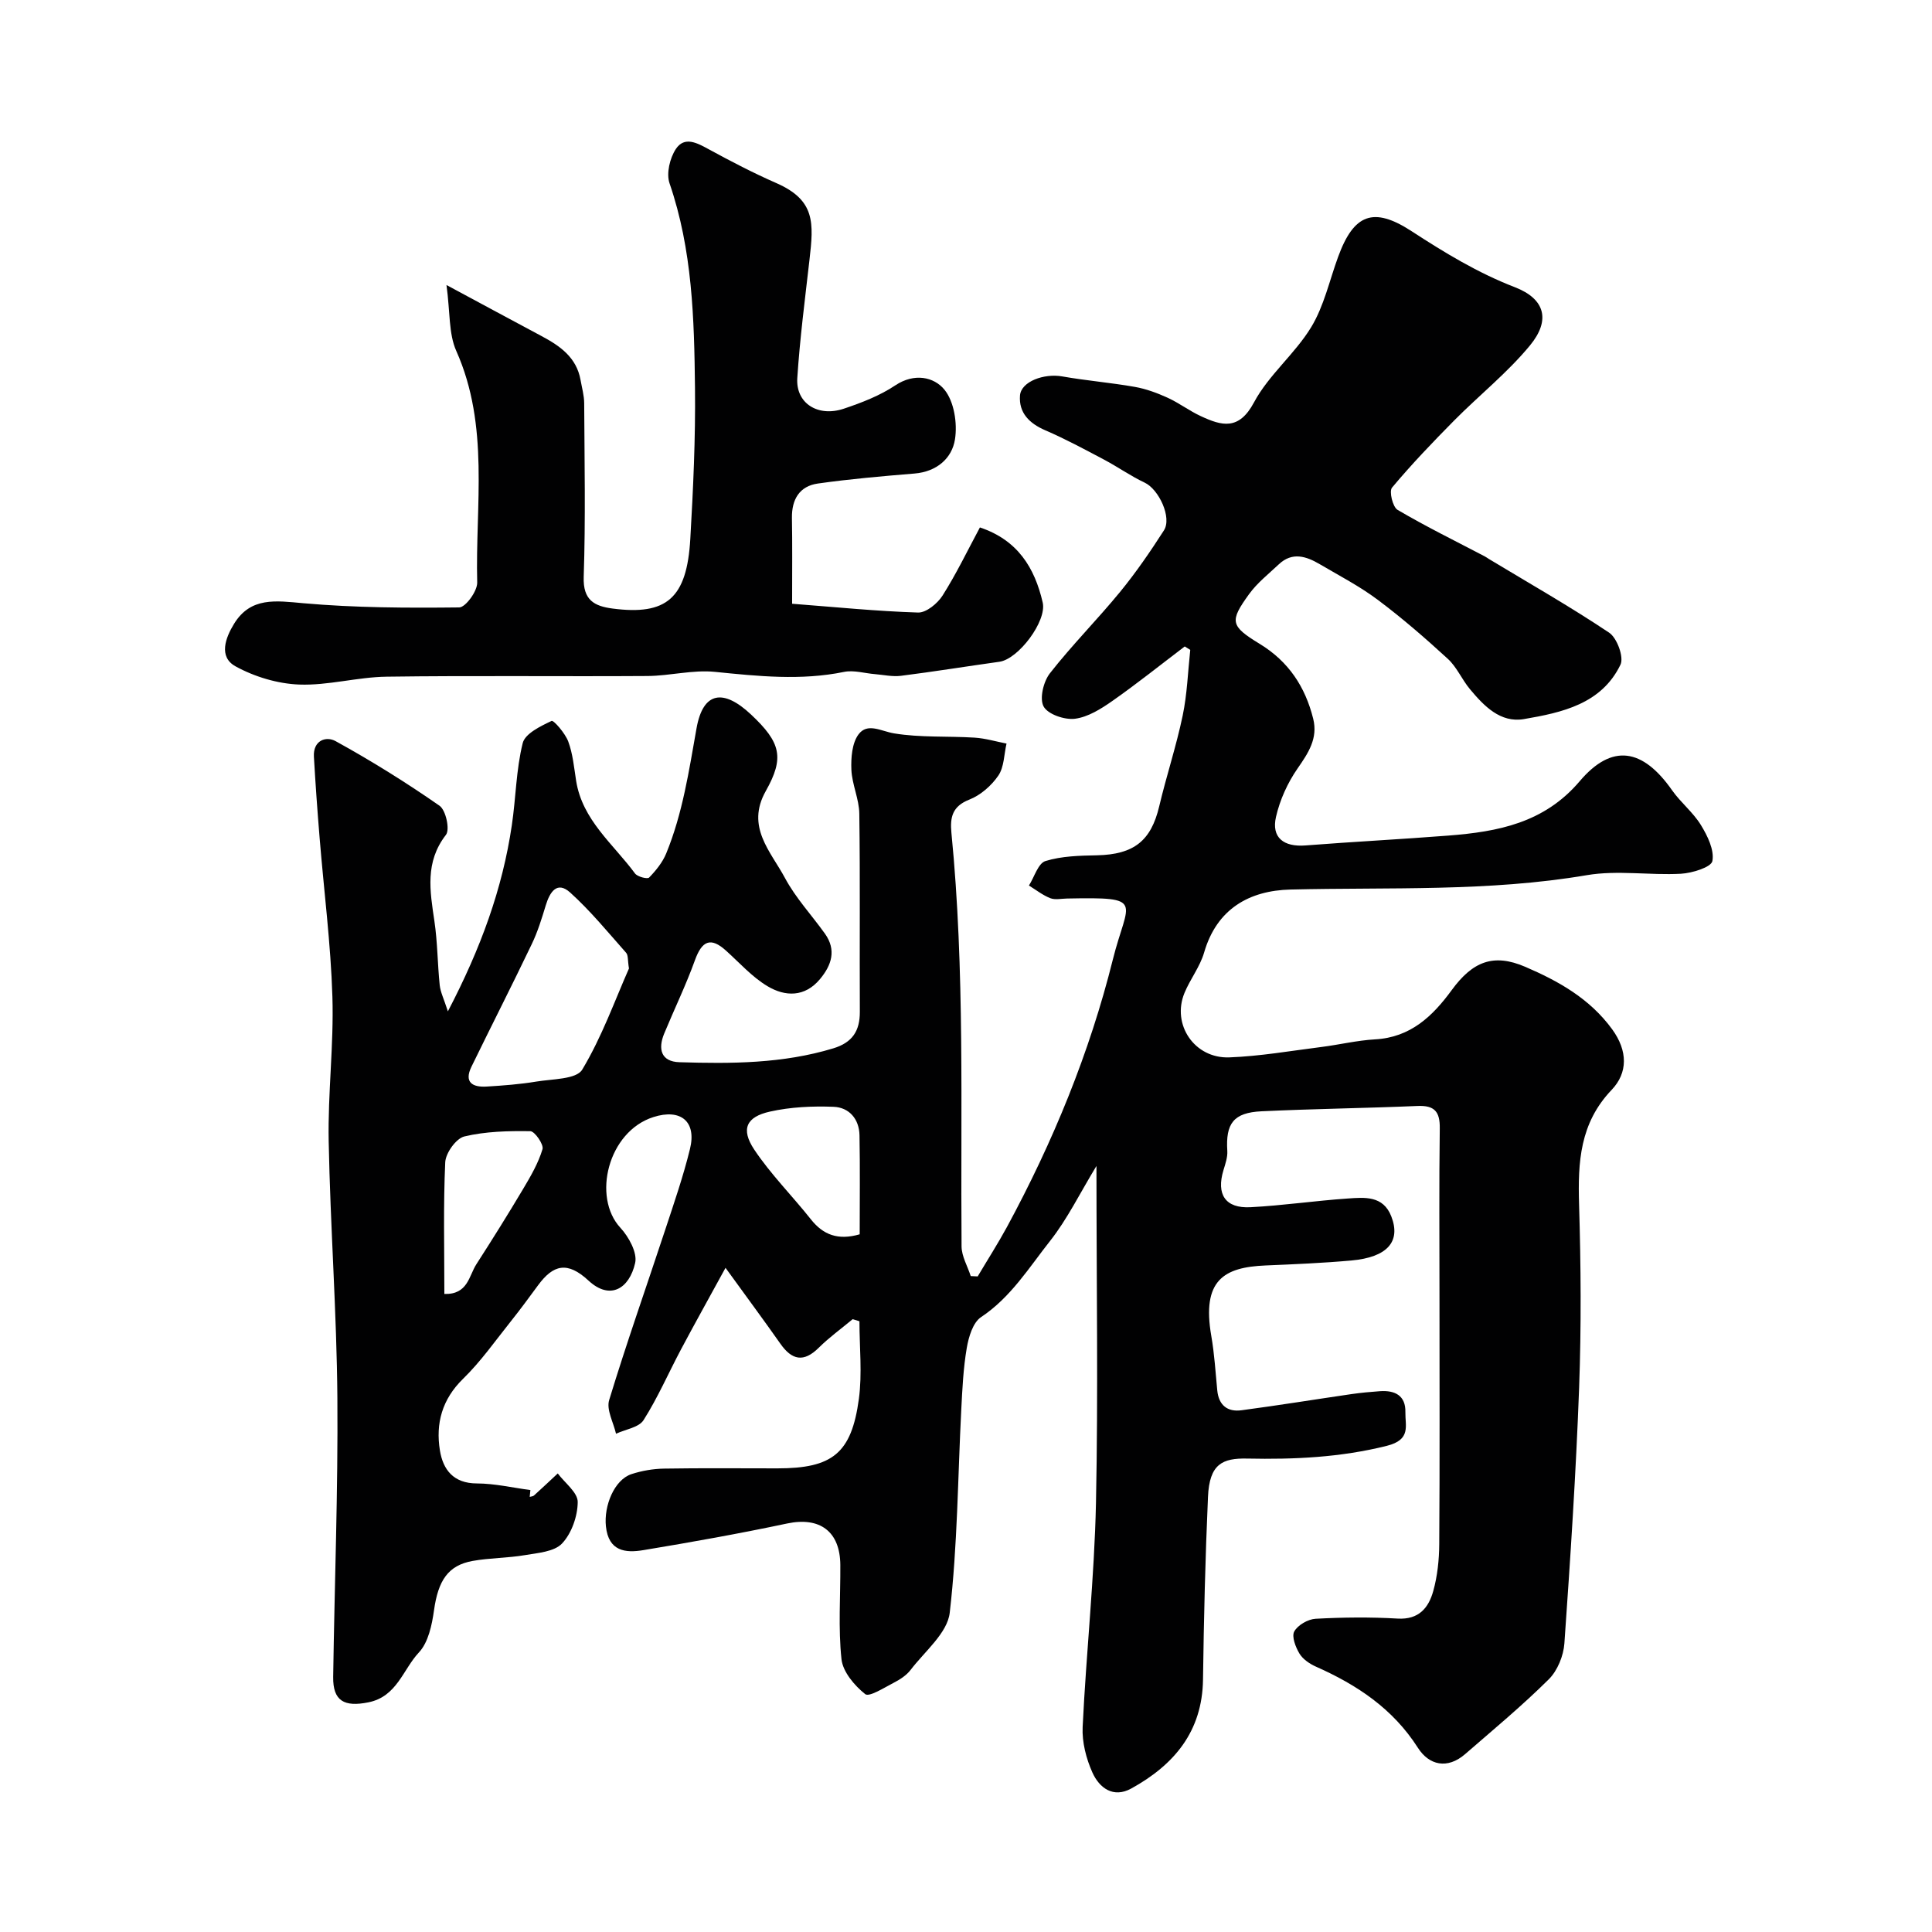
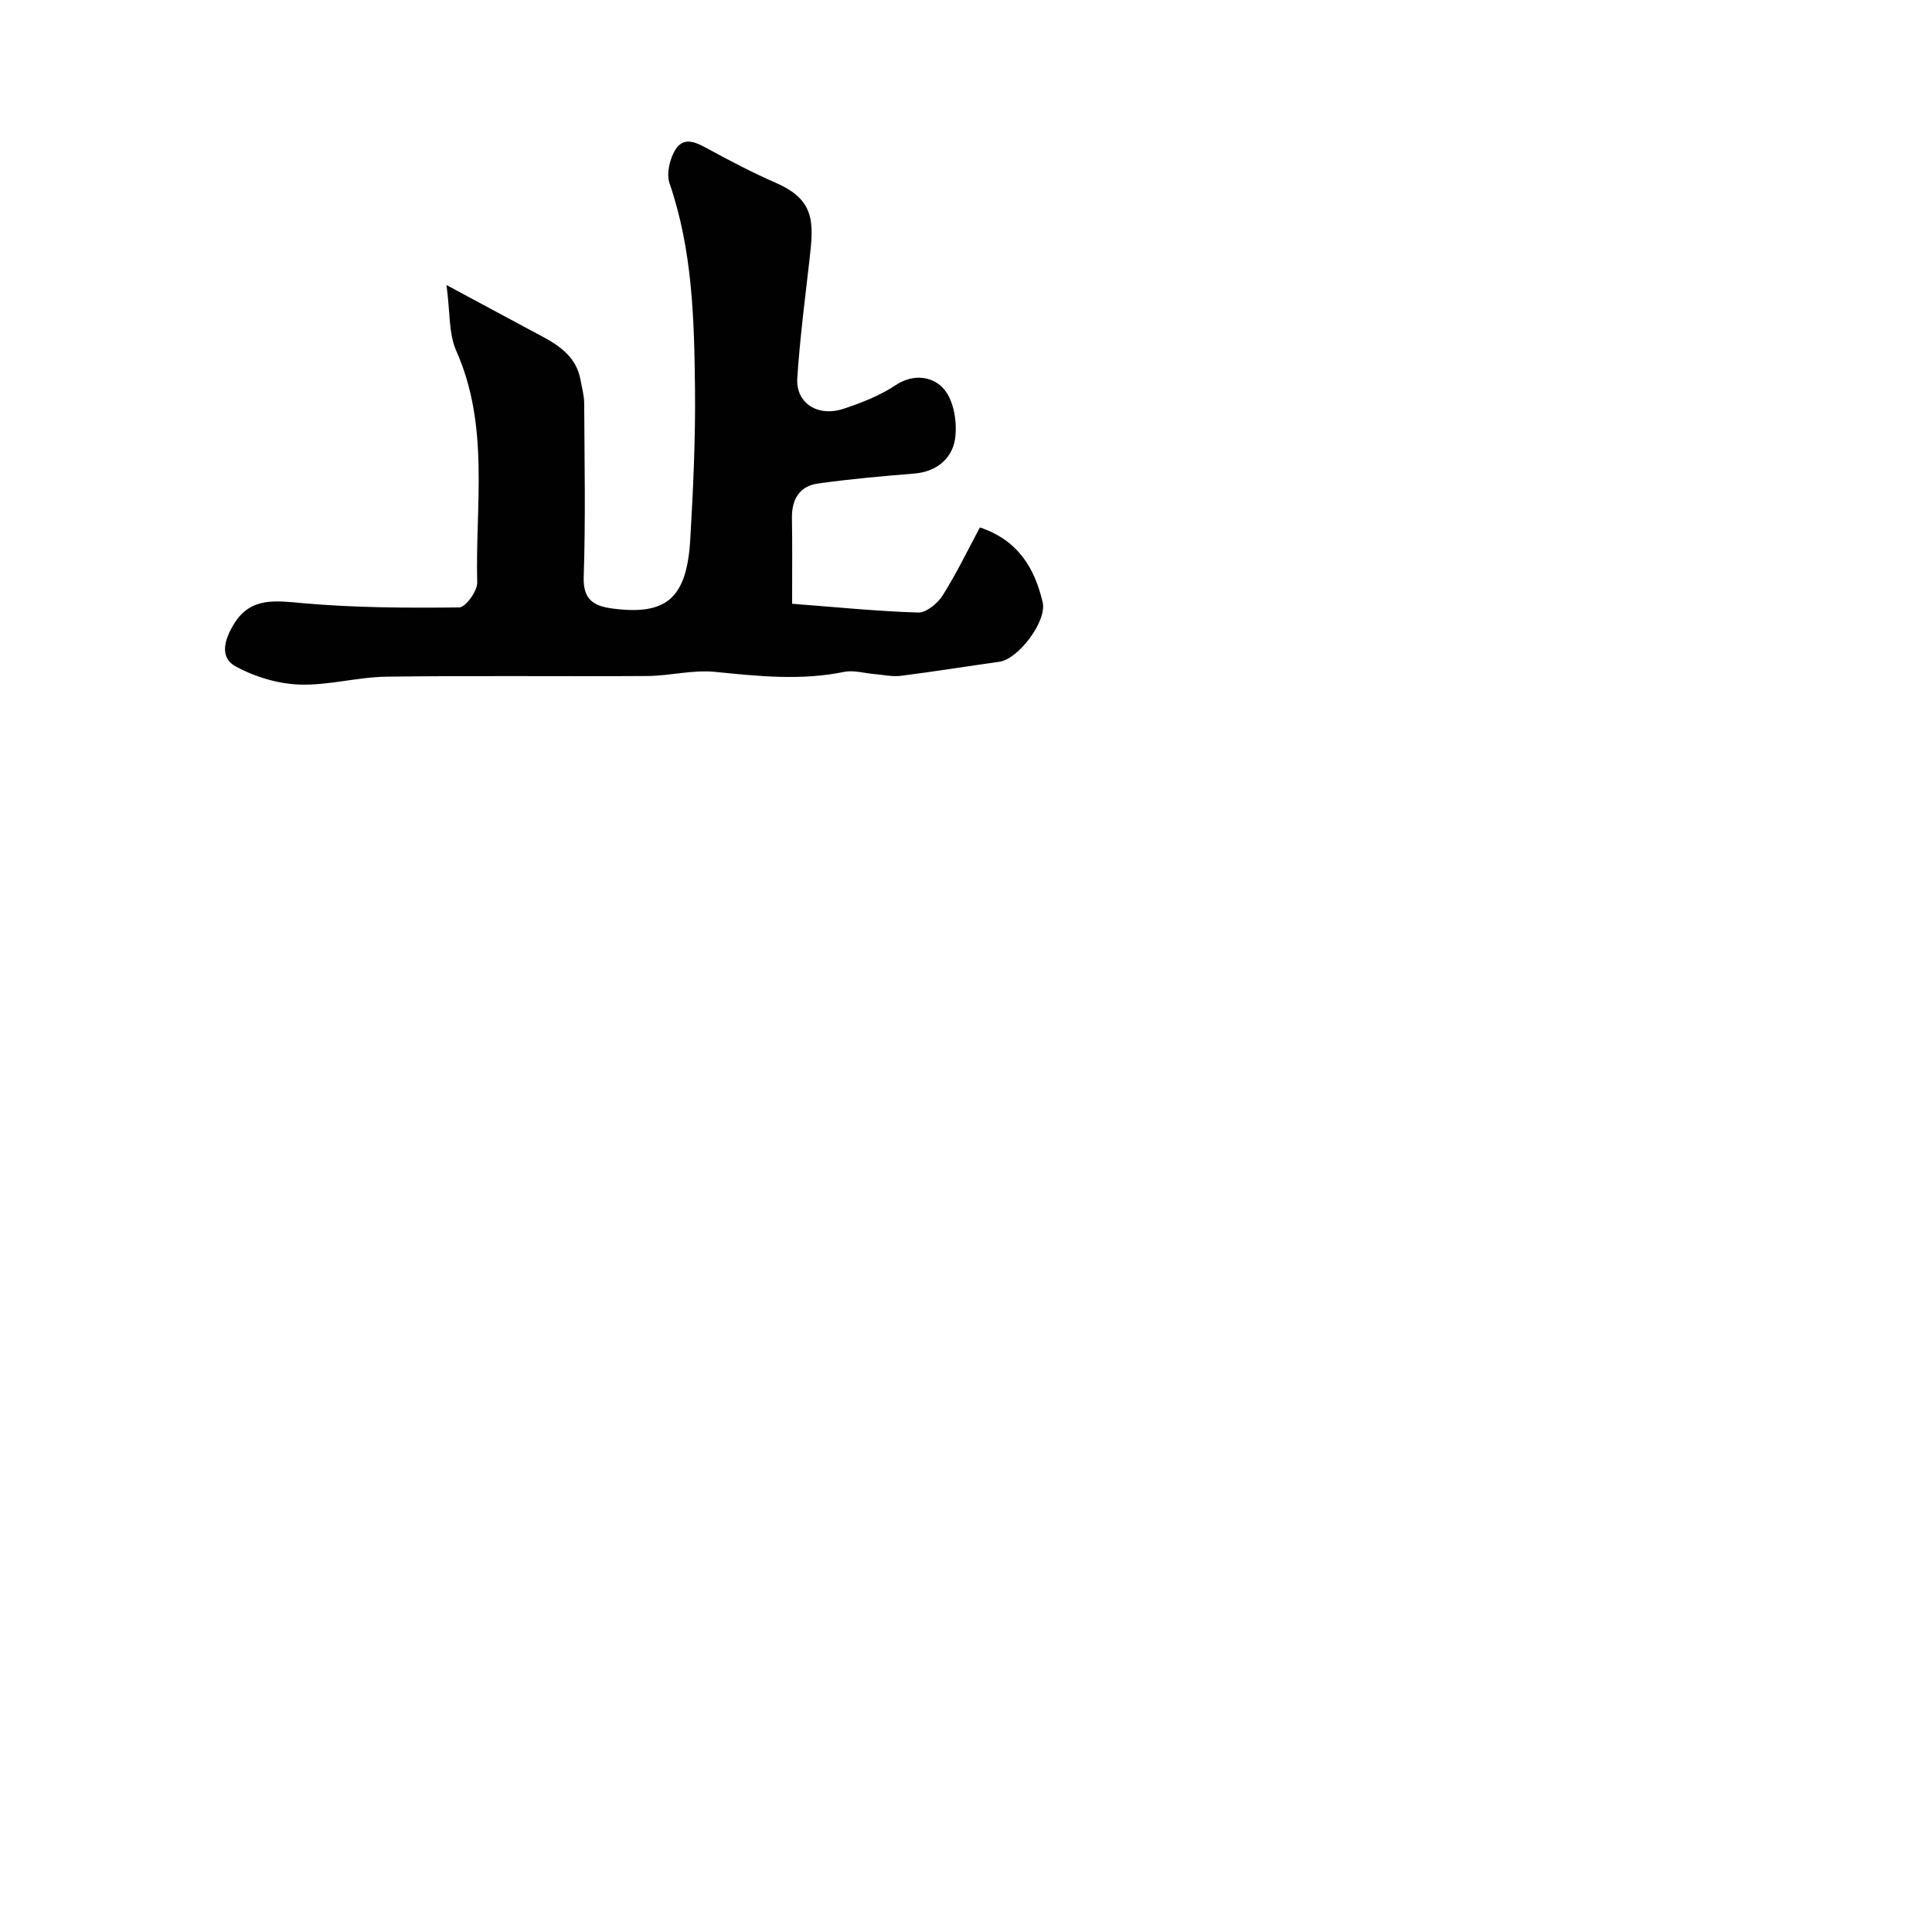
<svg xmlns="http://www.w3.org/2000/svg" enable-background="new 0 0 400 400" viewBox="0 0 400 400">
  <g fill="#010102">
-     <path d="m227.01 241.4c-3.47 5.71-6.04 11.01-9.6 15.52-4.38 5.54-8.14 11.69-14.3 15.78-1.68 1.12-2.56 4.09-2.95 6.37-.72 4.2-.92 8.51-1.14 12.78-.72 14.03-.77 28.13-2.39 42.06-.49 4.21-5.18 7.99-8.11 11.84-.86 1.12-2.2 1.99-3.49 2.65-1.96 1.01-5.07 3.01-5.9 2.35-2.22-1.77-4.63-4.61-4.91-7.24-.69-6.43-.2-12.98-.24-19.48-.04-6.99-4.26-10.03-11-8.61-9.87 2.09-19.82 3.87-29.78 5.52-3.72.62-7.2.25-7.75-4.91-.46-4.29 1.75-9.67 5.29-10.83 2.14-.7 4.47-1.1 6.72-1.14 7.83-.13 15.67-.05 23.5-.05 11.37 0 15.33-3.08 16.86-14.37.71-5.27.12-10.72.12-16.09-.47-.14-.93-.29-1.4-.43-2.35 1.96-4.85 3.76-7.02 5.91-3.14 3.12-5.57 2.57-7.96-.84-3.38-4.81-6.88-9.53-11.35-15.7-3.53 6.46-6.42 11.63-9.2 16.86-2.6 4.89-4.81 10.01-7.77 14.67-.97 1.53-3.75 1.91-5.7 2.82-.53-2.34-2.03-4.97-1.42-6.97 3.6-11.82 7.72-23.48 11.59-35.21 1.83-5.55 3.75-11.1 5.14-16.77 1.41-5.72-1.93-8.42-7.58-6.61-9.41 3.01-12.69 16.57-6.83 22.91 1.73 1.87 3.55 5.17 3.06 7.3-1.21 5.33-5.2 7.78-9.66 3.64-4.38-4.06-7.3-3.29-10.43.96-1.84 2.5-3.67 5-5.61 7.43-3.23 4.04-6.23 8.34-9.91 11.93-4.37 4.26-5.72 9.26-4.81 14.86.65 3.97 2.8 6.81 7.64 6.82 3.7.01 7.4.88 11.09 1.37-.05.47-.1.94-.14 1.41.3-.09.67-.09.88-.28 1.66-1.5 3.29-3.04 4.93-4.57 1.47 1.97 4.15 3.95 4.13 5.92-.02 2.93-1.26 6.48-3.24 8.58-1.62 1.72-5.03 1.96-7.73 2.42-3.55.6-7.22.56-10.76 1.19-5.13.91-7.16 4.08-8.02 10.2-.43 3.05-1.17 6.66-3.13 8.75-3.31 3.53-4.53 9.14-10.46 10.33-4.97 1-7.36-.25-7.29-5.27.28-19.27 1.02-38.54.87-57.8-.14-17.71-1.46-35.4-1.8-53.11-.19-9.96 1.08-19.95.77-29.9-.34-11-1.76-21.96-2.65-32.94-.46-5.59-.86-11.18-1.18-16.77-.19-3.35 2.5-4.33 4.52-3.2 7.39 4.07 14.57 8.54 21.49 13.36 1.31.91 2.18 4.93 1.33 6.02-4.39 5.66-3.31 11.64-2.39 17.87.65 4.38.64 8.86 1.1 13.28.15 1.41.84 2.76 1.69 5.4 6.84-13.11 11.3-25.4 13.24-38.54.84-5.66.88-11.48 2.25-16.99.49-1.98 3.7-3.52 5.98-4.6.42-.2 2.82 2.56 3.45 4.26.95 2.56 1.2 5.39 1.63 8.13 1.29 8.16 7.69 13.08 12.19 19.19.51.69 2.57 1.21 2.92.85 1.41-1.45 2.78-3.14 3.54-4.99 3.41-8.31 4.71-17.11 6.28-25.92 1.36-7.64 5.58-8.2 11.28-2.85 6.2 5.82 6.94 8.95 3.05 15.86-4.16 7.39 1.03 12.49 3.98 17.99 2.21 4.13 5.52 7.67 8.27 11.52 2.41 3.38 1.4 6.51-1.01 9.4-3.15 3.79-7.22 3.67-10.88 1.48-3.2-1.91-5.79-4.85-8.61-7.38-3.13-2.82-4.94-2.07-6.41 2-1.86 5.16-4.27 10.12-6.37 15.2-1.32 3.2-.65 5.81 3.17 5.92 10.71.33 21.4.3 31.84-2.87 3.95-1.2 5.52-3.59 5.5-7.59-.07-13.67.08-27.33-.11-41-.04-3.04-1.51-6.05-1.64-9.1-.1-2.45.12-5.46 1.46-7.29 1.86-2.53 4.7-.67 7.39-.23 5.45.9 11.1.53 16.66.88 2.22.14 4.41.8 6.61 1.23-.52 2.24-.49 4.85-1.69 6.62-1.42 2.08-3.67 4.06-5.99 4.97-3.56 1.39-4.04 3.69-3.73 6.89 2.81 28.49 1.87 57.07 2.1 85.63.02 2.05 1.24 4.09 1.9 6.14.48.02.96.05 1.44.07 2.03-3.42 4.18-6.78 6.08-10.27 9.51-17.57 17.09-36.03 21.9-55.33 3.05-12.24 6.95-12.96-9.48-12.64-1.17.02-2.46.32-3.47-.07-1.57-.62-2.96-1.72-4.42-2.62 1.12-1.76 1.9-4.6 3.42-5.07 3.37-1.04 7.1-1.12 10.69-1.19 7.61-.17 11.17-2.99 12.86-10.13 1.49-6.3 3.54-12.47 4.86-18.79.93-4.45 1.08-9.07 1.57-13.61-.38-.24-.76-.47-1.14-.71-4.98 3.78-9.86 7.69-14.98 11.28-2.34 1.64-5.04 3.34-7.75 3.69-2.13.27-5.6-.91-6.49-2.54-.89-1.62-.04-5.16 1.3-6.87 4.56-5.83 9.82-11.11 14.52-16.84 3.3-4.03 6.27-8.36 9.09-12.75 1.7-2.66-1.07-8.51-3.98-9.88s-5.57-3.26-8.42-4.77c-4.01-2.12-8.01-4.28-12.16-6.07-3.32-1.43-5.52-3.63-5.24-7.21.23-2.9 4.99-4.61 8.73-3.95 4.99.88 10.06 1.29 15.04 2.17 2.34.41 4.65 1.27 6.82 2.26 2.36 1.08 4.47 2.7 6.83 3.79 4.34 2.02 7.89 3.03 11.02-2.83 3.03-5.68 8.48-10.04 11.85-15.59 2.65-4.36 3.78-9.66 5.57-14.54 3.24-8.89 7.31-10.46 15.19-5.34 6.84 4.45 13.71 8.64 21.4 11.61 6.24 2.41 7.46 6.79 3.15 12.04-4.66 5.66-10.52 10.32-15.71 15.56-4.44 4.49-8.82 9.06-12.87 13.9-.63.76.14 4.01 1.15 4.6 5.88 3.46 12.02 6.47 18.07 9.64.29.15.56.36.84.53 8.34 5.03 16.81 9.85 24.9 15.26 1.63 1.09 3.09 5.08 2.34 6.63-3.94 8.14-12.1 9.91-19.99 11.26-4.86.83-8.26-2.7-11.16-6.18-1.67-1.99-2.72-4.58-4.6-6.3-4.66-4.28-9.46-8.44-14.52-12.23-3.74-2.8-7.94-4.98-11.99-7.36-2.8-1.65-5.7-2.6-8.48.03-2.11 1.99-4.46 3.83-6.14 6.15-4.07 5.63-3.93 6.59 2.18 10.31 5.99 3.65 9.43 8.89 11.08 15.49 1.02 4.08-1 7.1-3.25 10.34-2.05 2.96-3.65 6.49-4.45 10-.98 4.29 1.59 6.26 6.11 5.91 9.85-.77 19.71-1.27 29.56-2.04 10.25-.8 19.85-2.59 27.21-11.26 6.7-7.89 13.05-6.79 19.12 1.87 1.79 2.55 4.36 4.57 5.97 7.2 1.37 2.23 2.81 5.17 2.38 7.46-.24 1.28-4.18 2.5-6.51 2.63-6.48.35-13.15-.78-19.46.29-20.39 3.47-40.91 2.48-61.4 2.98-8.46.21-15.23 3.96-17.86 13.04-.85 2.94-2.89 5.51-4.07 8.38-2.68 6.52 2.06 13.6 9.29 13.33 6.36-.24 12.7-1.35 19.04-2.15 3.72-.47 7.4-1.37 11.12-1.58 7.32-.4 11.9-4.75 15.89-10.21 4.34-5.94 8.65-7.62 15.17-4.83 6.88 2.95 13.39 6.57 18.04 12.95 3.26 4.48 3.26 9.02-.11 12.55-6.59 6.9-7 14.95-6.74 23.69.38 12.66.47 25.34.01 37.99-.65 17.65-1.81 35.29-3.05 52.91-.18 2.58-1.43 5.65-3.23 7.44-5.49 5.45-11.47 10.41-17.32 15.49-3.68 3.19-7.47 2.31-9.78-1.31-5.18-8.11-12.61-13.03-21.11-16.8-1.3-.58-2.7-1.53-3.41-2.7-.8-1.33-1.65-3.53-1.08-4.58.73-1.33 2.84-2.54 4.42-2.63 5.65-.31 11.34-.37 16.99-.04 4.4.26 6.41-2.25 7.37-5.7.87-3.12 1.22-6.48 1.24-9.73.12-17 .05-34 .05-51 0-11.69-.1-23.38.06-35.07.05-3.47-1.1-4.78-4.61-4.63-10.76.46-21.54.59-32.3 1.1-5.81.28-7.44 2.53-7.08 8.21.08 1.3-.4 2.67-.79 3.96-1.53 5.03.37 7.97 5.6 7.69 6.71-.35 13.39-1.34 20.1-1.8 3.49-.24 7.35-.65 9.04 3.69 2.03 5.21-.8 8.47-8.24 9.14-5.91.53-11.85.78-17.78 1.03-8.62.36-13.26 3.01-11.24 14.62.64 3.7.87 7.48 1.23 11.23.3 3.09 2.11 4.52 5.02 4.13 7.61-1.01 15.19-2.24 22.79-3.35 1.95-.28 3.91-.46 5.87-.6 3.1-.22 5.35.9 5.27 4.34-.06 2.83 1.23 5.7-3.83 6.97-9.61 2.41-19.2 2.84-28.92 2.64-5.14-.11-7.82 1.12-8.12 7.93-.56 12.59-.86 25.2-1.03 37.8-.14 10.8-6 17.7-14.85 22.58-3.74 2.06-6.62-.13-8.05-3.31-1.29-2.88-2.17-6.3-2.02-9.42.74-15.48 2.43-30.93 2.76-46.41.47-22.77.1-45.53.1-69.75zm-96.79-40.89c-.28-1.66-.13-2.73-.59-3.25-3.77-4.25-7.38-8.68-11.58-12.47-2.72-2.46-4.21-.11-5.05 2.63-.83 2.74-1.68 5.51-2.92 8.08-4.06 8.49-8.34 16.87-12.46 25.33-1.61 3.29.24 4.31 3.15 4.13 3.43-.21 6.88-.47 10.26-1.03 3.31-.55 8.3-.45 9.51-2.47 4.06-6.75 6.75-14.32 9.68-20.95zm47.77 55.04c0-6.94.09-13.72-.04-20.49-.06-3.39-2.15-5.79-5.38-5.91-4.37-.17-8.89.04-13.14.99-4.94 1.09-6.09 3.63-3.28 7.86 3.42 5.13 7.87 9.57 11.72 14.43 2.53 3.2 5.58 4.43 10.12 3.12zm-85.99 12.35c4.88.14 5.07-3.74 6.62-6.14 3.32-5.16 6.57-10.36 9.7-15.62 1.56-2.62 3.14-5.34 4-8.22.29-.96-1.6-3.7-2.52-3.72-4.57-.07-9.26.04-13.66 1.09-1.71.41-3.87 3.43-3.96 5.35-.41 8.93-.18 17.89-.18 27.26z" />
-     <path d="m164 125c8.88.68 17.47 1.55 26.08 1.82 1.69.05 4.03-1.88 5.07-3.52 2.85-4.5 5.17-9.33 7.73-14.1 7.84 2.62 11.34 8.36 13 15.54.89 3.85-5.02 11.72-8.96 12.27-6.8.95-13.58 2.05-20.39 2.91-1.76.22-3.6-.2-5.4-.35-2.13-.17-4.36-.87-6.37-.46-8.95 1.83-17.8.89-26.76-.01-4.58-.46-9.3.83-13.96.86-18 .12-36-.11-54 .14-6.04.08-12.09 1.85-18.08 1.63-4.48-.17-9.27-1.61-13.21-3.78-3.55-1.96-2.06-5.93-.29-8.8 3.45-5.61 8.65-4.77 14.35-4.26 10.7.95 21.51.99 32.27.87 1.32-.02 3.77-3.39 3.72-5.16-.41-16.05 2.6-32.4-4.34-47.96-1.59-3.57-1.25-8-2.02-13.63 7.39 3.97 13.53 7.29 19.68 10.57 3.83 2.04 7.25 4.42 8.08 9.11.28 1.59.74 3.19.75 4.78.06 12 .3 24.01-.1 35.99-.16 4.79 2.19 6.03 5.95 6.53 11.22 1.47 15.41-2.12 16.12-14.41.6-10.42 1.09-20.87.97-31.3-.16-14.27-.53-28.55-5.27-42.33-.7-2.03.06-5.2 1.3-7.09 1.8-2.73 4.43-1.26 6.85.06 4.57 2.49 9.2 4.9 13.97 6.99 8.11 3.56 7.73 8.26 6.85 15.92-.93 8.15-1.99 16.29-2.52 24.47-.33 5.19 4.27 8.12 9.65 6.31 3.69-1.24 7.45-2.69 10.65-4.83 3.94-2.62 8.01-1.74 10.16.89 2.01 2.46 2.71 6.96 2.19 10.28-.62 3.96-3.79 6.71-8.38 7.09-6.68.55-13.38 1.13-20.01 2.07-3.79.53-5.42 3.27-5.37 7.1.1 5.31.04 10.64.04 17.79z" />
+     <path d="m164 125c8.88.68 17.47 1.55 26.08 1.82 1.69.05 4.03-1.88 5.07-3.52 2.85-4.5 5.17-9.33 7.73-14.1 7.84 2.62 11.34 8.36 13 15.54.89 3.85-5.02 11.72-8.96 12.27-6.8.95-13.58 2.05-20.39 2.91-1.76.22-3.6-.2-5.4-.35-2.13-.17-4.36-.87-6.37-.46-8.95 1.83-17.8.89-26.76-.01-4.58-.46-9.3.83-13.96.86-18 .12-36-.11-54 .14-6.04.08-12.09 1.85-18.08 1.63-4.48-.17-9.27-1.61-13.21-3.78-3.55-1.96-2.06-5.93-.29-8.8 3.45-5.61 8.65-4.77 14.35-4.26 10.7.95 21.51.99 32.27.87 1.32-.02 3.77-3.39 3.72-5.16-.41-16.05 2.6-32.4-4.34-47.96-1.59-3.57-1.25-8-2.02-13.63 7.39 3.97 13.53 7.29 19.68 10.57 3.83 2.04 7.25 4.42 8.08 9.11.28 1.59.74 3.19.75 4.78.06 12 .3 24.01-.1 35.99-.16 4.79 2.19 6.03 5.95 6.53 11.22 1.47 15.41-2.12 16.12-14.41.6-10.42 1.09-20.87.97-31.3-.16-14.27-.53-28.55-5.27-42.33-.7-2.03.06-5.2 1.3-7.09 1.8-2.73 4.43-1.26 6.85.06 4.57 2.49 9.2 4.9 13.97 6.99 8.11 3.56 7.73 8.26 6.85 15.92-.93 8.15-1.99 16.29-2.52 24.47-.33 5.19 4.27 8.12 9.65 6.31 3.69-1.24 7.45-2.69 10.65-4.83 3.94-2.62 8.01-1.74 10.16.89 2.01 2.46 2.71 6.96 2.19 10.28-.62 3.96-3.79 6.71-8.38 7.09-6.68.55-13.38 1.13-20.01 2.07-3.79.53-5.42 3.27-5.37 7.1.1 5.31.04 10.64.04 17.79" />
  </g>
</svg>